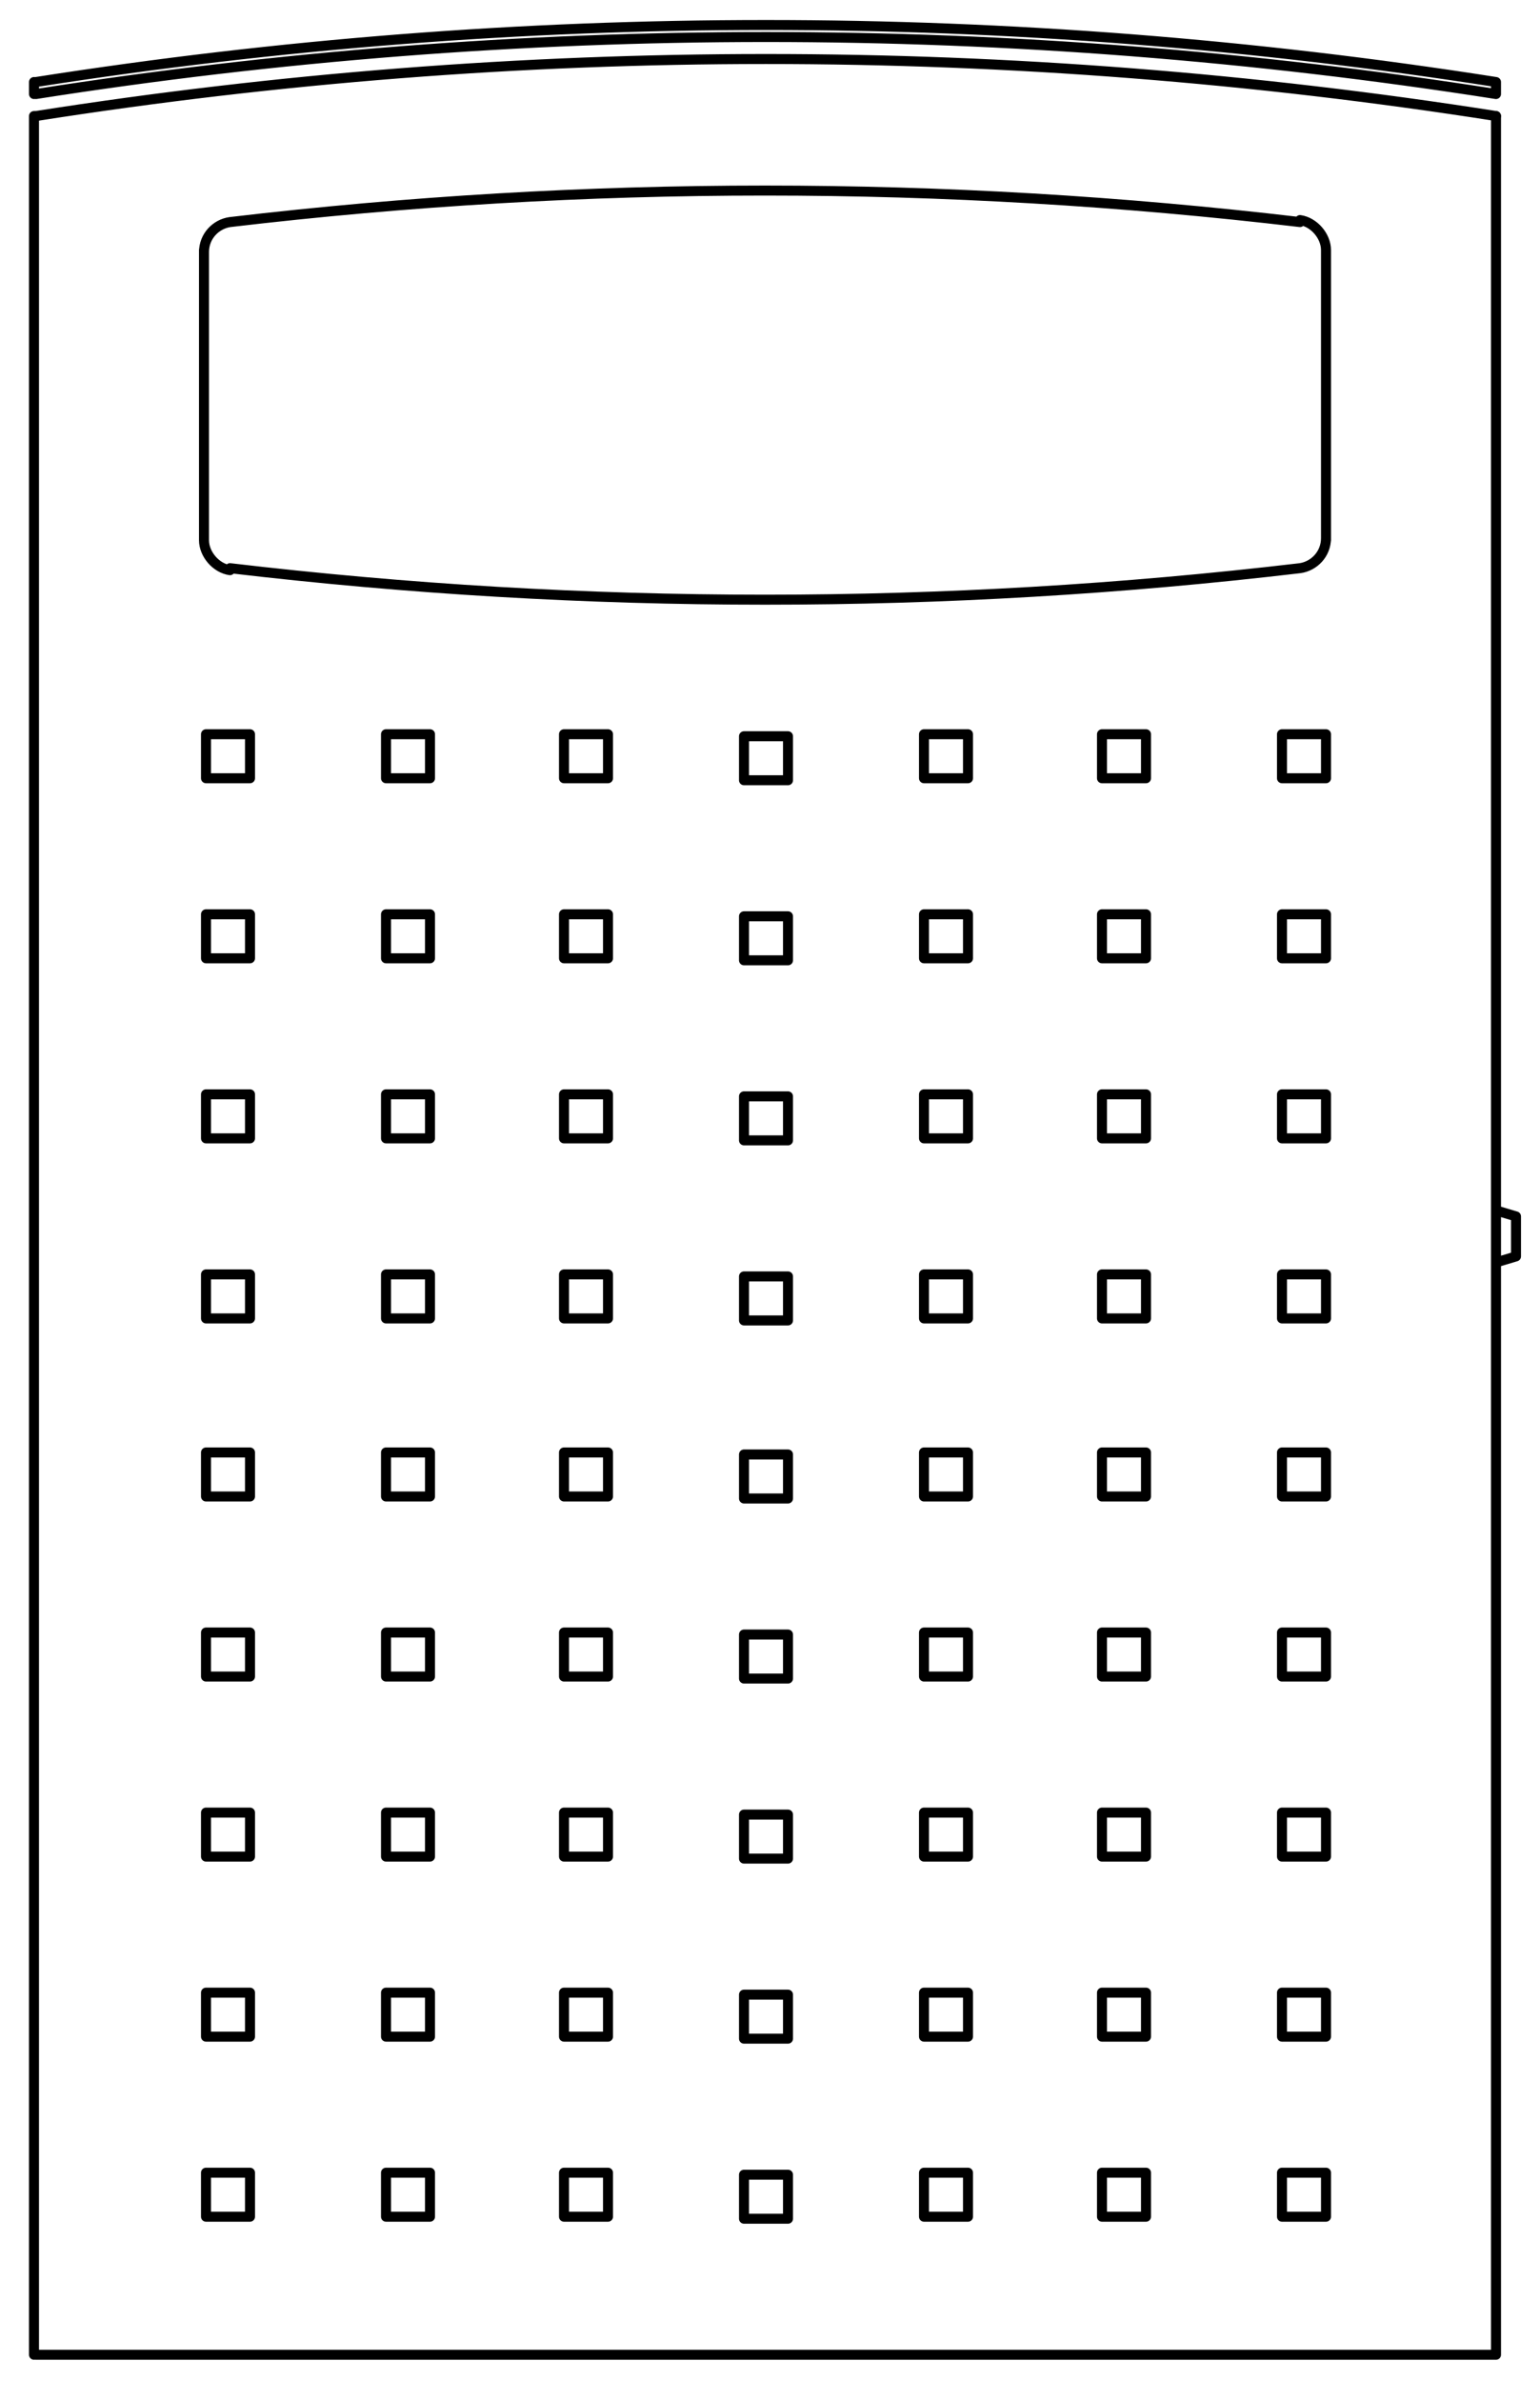
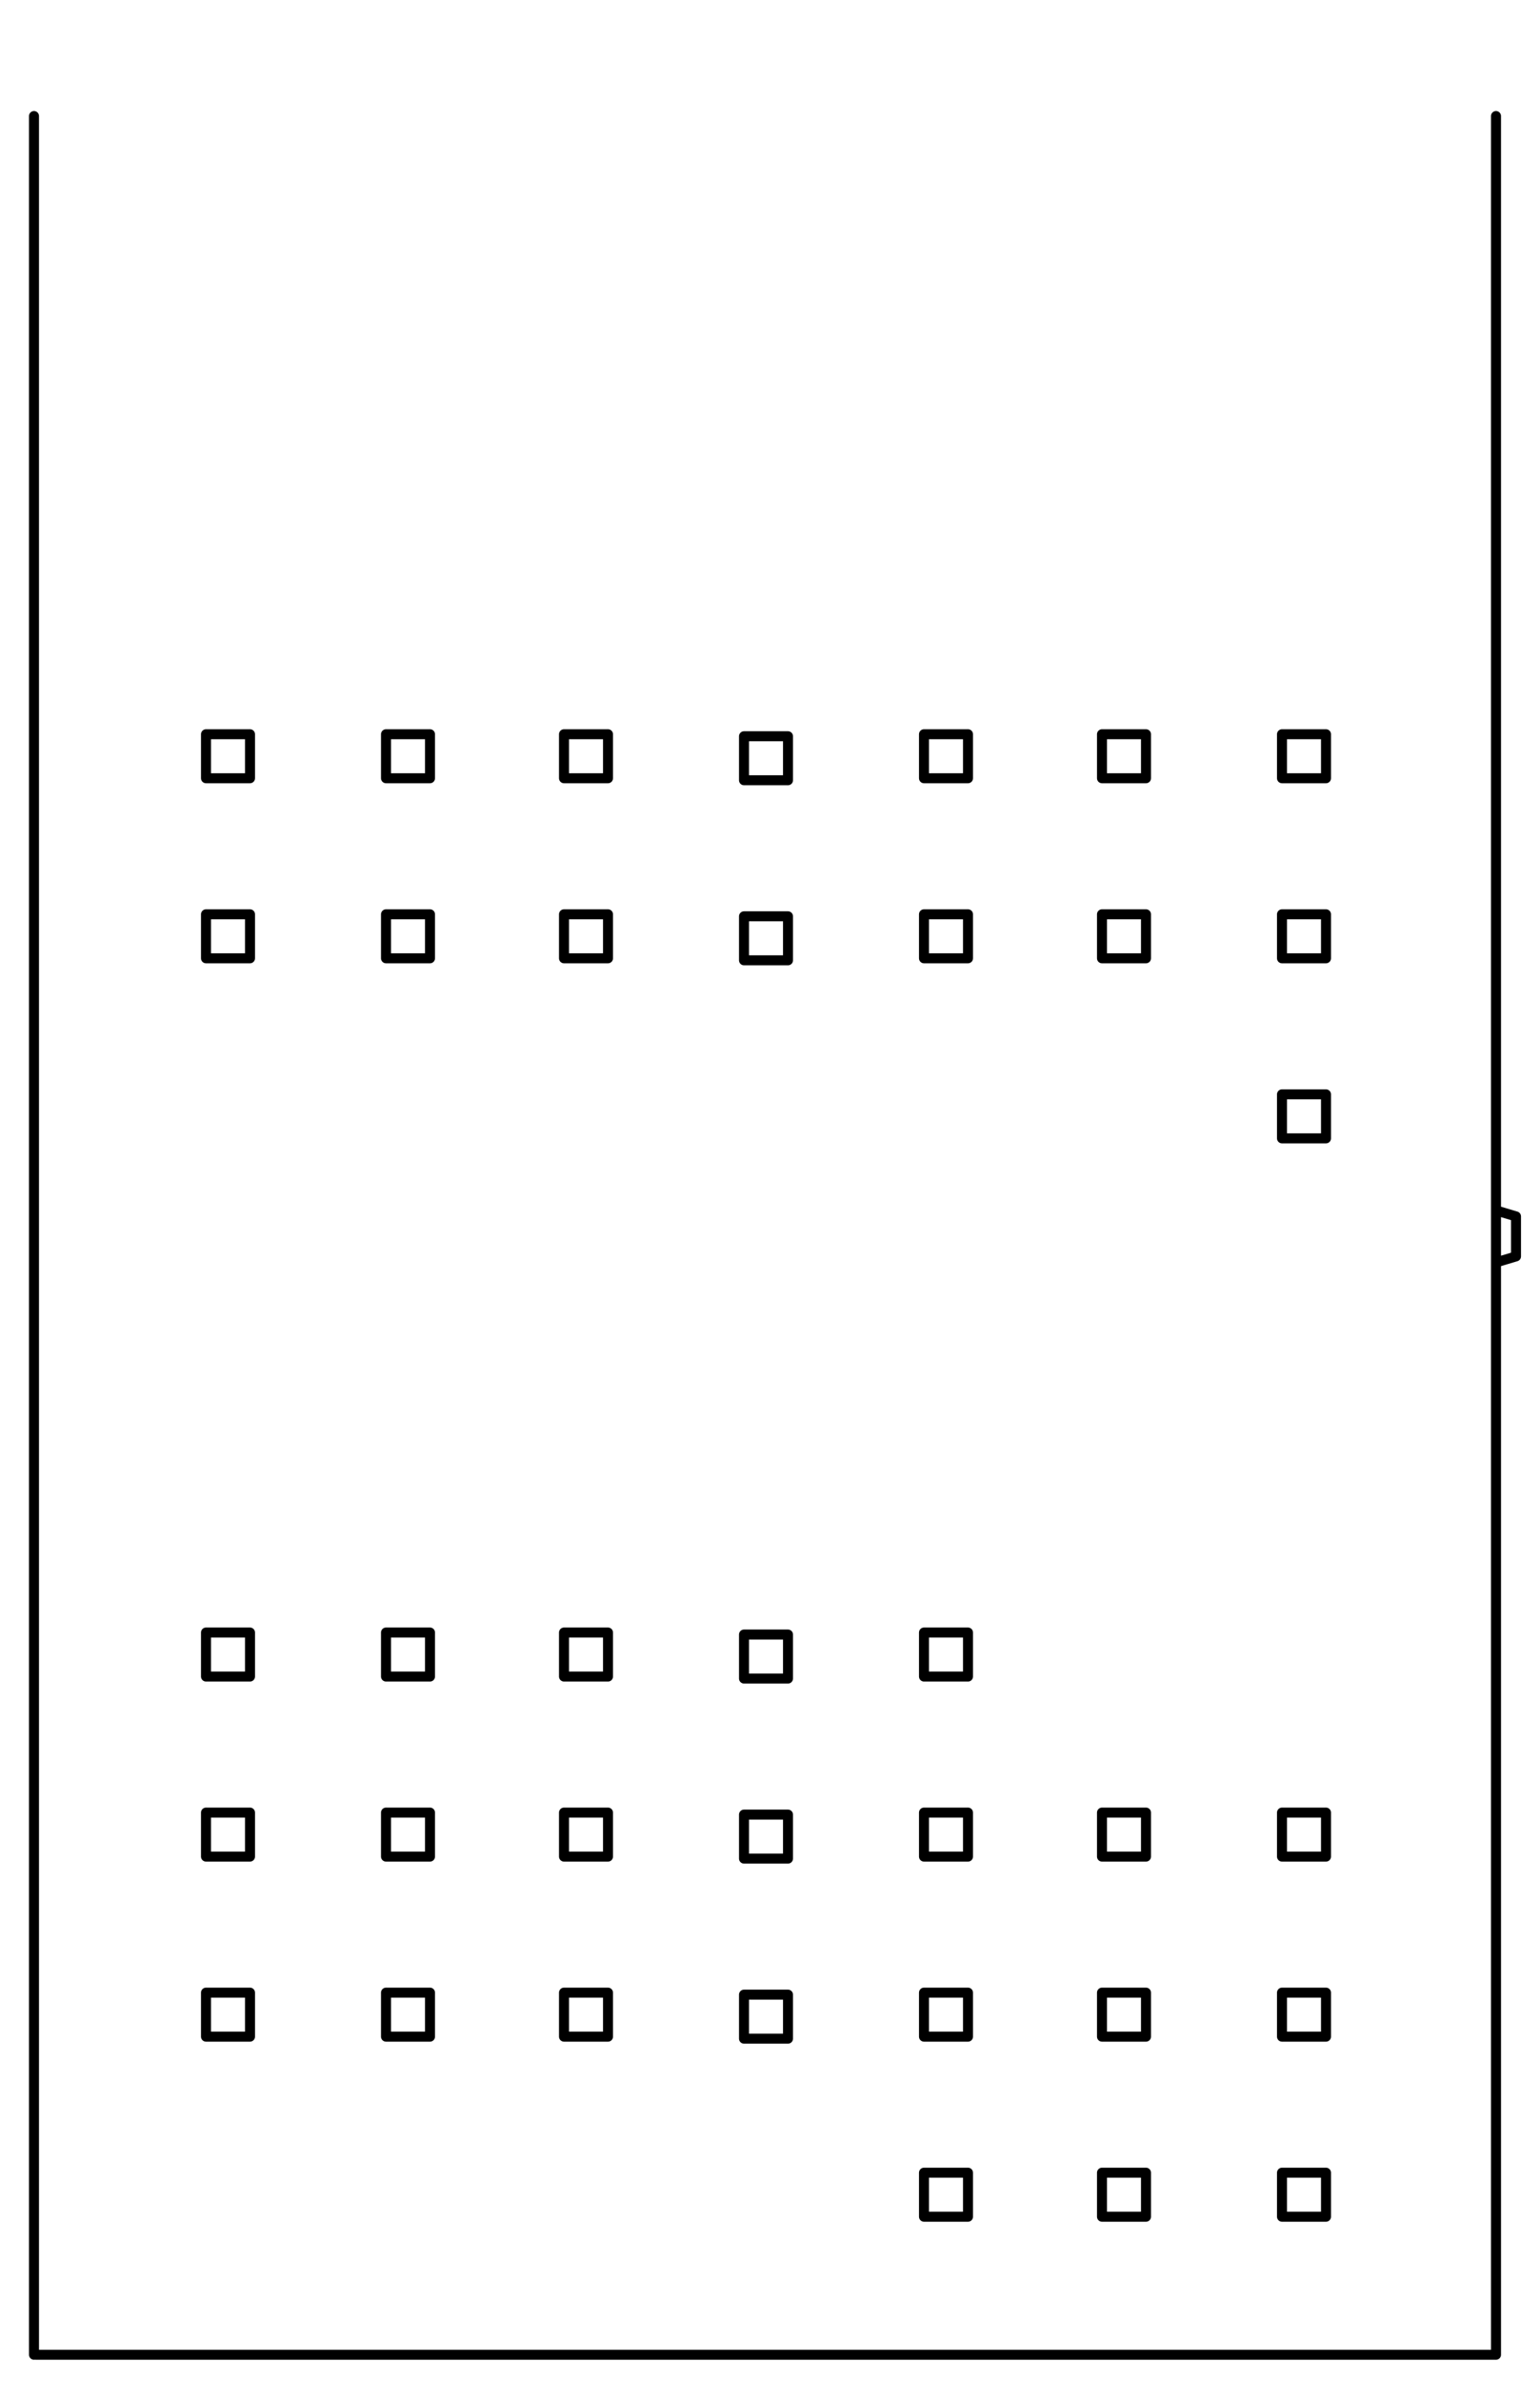
<svg xmlns="http://www.w3.org/2000/svg" xmlns:xlink="http://www.w3.org/1999/xlink" version="1.1" id="Layer_1" x="0px" y="0px" width="77px" height="119px" viewBox="0 0 77 119" style="enable-background:new 0 0 77 119;" xml:space="preserve">
  <g>
    <g>
      <defs>
        <rect id="SVGID_1_" x="-18.2" y="0.1" width="296.8" height="285.4" />
      </defs>
      <clipPath id="SVGID_00000025427144523095495110000012958753180649547941_">
        <use xlink:href="#SVGID_1_" style="overflow:visible;" />
      </clipPath>
      <path style="clip-path:url(#SVGID_00000025427144523095495110000012958753180649547941_);fill:none;stroke:#000000;stroke-width:0.5;stroke-linecap:round;stroke-linejoin:round;" d="    M64.1,56.9h2.2v-2.2h-2.2V56.9z M10.3,47.9h2.2v-2.2h-2.2V47.9z M19.3,47.9h2.2v-2.2h-2.2V47.9z M28.2,47.9h2.2v-2.2h-2.2V47.9z     M37.2,48h2.2v-2.2h-2.2V48z M46.2,47.9h2.2v-2.2h-2.2V47.9z M55.1,47.9h2.2v-2.2h-2.2V47.9z M64.1,47.9h2.2v-2.2h-2.2V47.9z     M10.3,38.9h2.2v-2.2h-2.2V38.9z M19.3,38.9h2.2v-2.2h-2.2V38.9z M28.2,38.9h2.2v-2.2h-2.2V38.9z M37.2,39h2.2v-2.2h-2.2V39z     M46.2,38.9h2.2v-2.2h-2.2V38.9z M55.1,38.9h2.2v-2.2h-2.2V38.9z M64.1,38.9h2.2v-2.2h-2.2V38.9z M74.8,117.7h-73 M74.8,117.7V5.8     M1.7,117.7V5.8 M75.8,60.8v2l-1,0.3 M75.8,60.8l-1-0.3" />
    </g>
    <g>
      <defs>
        <rect id="SVGID_00000170993590154411569460000006396591924509543588_" x="-18.2" y="0.1" width="296.8" height="285.4" />
      </defs>
      <clipPath id="SVGID_00000178923316005504495900000017756862682818143378_">
        <use xlink:href="#SVGID_00000170993590154411569460000006396591924509543588_" style="overflow:visible;" />
      </clipPath>
-       <path style="clip-path:url(#SVGID_00000178923316005504495900000017756862682818143378_);fill:none;stroke:#000000;stroke-width:0.5;stroke-linecap:round;stroke-linejoin:round;" d="    M55.1,83.8h2.2v-2.2h-2.2V83.8z M64.1,83.8h2.2v-2.2h-2.2V83.8z M10.3,74.8h2.2v-2.2h-2.2V74.8z M19.3,74.8h2.2v-2.2h-2.2V74.8z     M28.2,74.8h2.2v-2.2h-2.2V74.8z M37.2,74.9h2.2v-2.2h-2.2V74.9z M46.2,74.8h2.2v-2.2h-2.2V74.8z M55.1,74.8h2.2v-2.2h-2.2V74.8z     M64.1,74.8h2.2v-2.2h-2.2V74.8z M10.3,65.9h2.2v-2.2h-2.2V65.9z M19.3,65.9h2.2v-2.2h-2.2V65.9z M28.2,65.9h2.2v-2.2h-2.2V65.9z     M37.2,66h2.2v-2.2h-2.2V66z M46.2,65.9h2.2v-2.2h-2.2V65.9z M55.1,65.9h2.2v-2.2h-2.2V65.9z M64.1,65.9h2.2v-2.2h-2.2V65.9z     M10.3,56.9h2.2v-2.2h-2.2V56.9z M19.3,56.9h2.2v-2.2h-2.2V56.9z M28.2,56.9h2.2v-2.2h-2.2V56.9z M37.2,57h2.2v-2.2h-2.2V57z     M46.2,56.9h2.2v-2.2h-2.2V56.9z M55.1,56.9h2.2v-2.2h-2.2V56.9z" />
    </g>
    <g>
      <defs>
        <rect id="SVGID_00000136399572133375109770000014979770694542226312_" x="-18.2" y="0.1" width="296.8" height="285.4" />
      </defs>
      <clipPath id="SVGID_00000000941193457914685310000018416060182512163257_">
        <use xlink:href="#SVGID_00000136399572133375109770000014979770694542226312_" style="overflow:visible;" />
      </clipPath>
      <path style="clip-path:url(#SVGID_00000000941193457914685310000018416060182512163257_);fill:none;stroke:#000000;stroke-width:0.5;stroke-linecap:round;stroke-linejoin:round;" d="    M46.2,110.8h2.2v-2.2h-2.2V110.8z M55.1,110.8h2.2v-2.2h-2.2V110.8z M64.1,110.8h2.2v-2.2h-2.2V110.8z M10.3,101.8h2.2v-2.2h-2.2    V101.8z M19.3,101.8h2.2v-2.2h-2.2V101.8z M28.2,101.8h2.2v-2.2h-2.2V101.8z M37.2,101.9h2.2v-2.2h-2.2V101.9z M46.2,101.8h2.2    v-2.2h-2.2V101.8z M55.1,101.8h2.2v-2.2h-2.2V101.8z M64.1,101.8h2.2v-2.2h-2.2V101.8z M10.3,92.8h2.2v-2.2h-2.2V92.8z M19.3,92.8    h2.2v-2.2h-2.2V92.8z M28.2,92.8h2.2v-2.2h-2.2V92.8z M37.2,92.9h2.2v-2.2h-2.2V92.9z M46.2,92.8h2.2v-2.2h-2.2V92.8z M55.1,92.8    h2.2v-2.2h-2.2V92.8z M64.1,92.8h2.2v-2.2h-2.2V92.8z M10.3,83.8h2.2v-2.2h-2.2V83.8z M19.3,83.8h2.2v-2.2h-2.2V83.8z M28.2,83.8    h2.2v-2.2h-2.2V83.8z M37.2,83.9h2.2v-2.2h-2.2V83.9z M46.2,83.8h2.2v-2.2h-2.2V83.8z" />
    </g>
    <g>
      <defs>
        <rect id="SVGID_00000181058836728718146440000011119082608275694774_" x="-18.2" y="0.1" width="296.8" height="285.4" />
      </defs>
      <clipPath id="SVGID_00000080177038077474651770000001173338522626830468_">
        <use xlink:href="#SVGID_00000181058836728718146440000011119082608275694774_" style="overflow:visible;" />
      </clipPath>
-       <path style="clip-path:url(#SVGID_00000080177038077474651770000001173338522626830468_);fill:none;stroke:#000000;stroke-width:0.5;stroke-linecap:round;stroke-linejoin:round;" d="    M1.7,4.7V4.1 M74.8,4.7V4.1 M74.8,4.1c-24.2-3.8-48.8-3.8-73,0 M74.8,4.7c-24.2-3.8-48.8-3.8-73,0 M74.8,5.8C50.6,2,26,2,1.8,5.8     M11.5,11.1c-0.7,0.1-1.3,0.7-1.3,1.5 M10.2,27c0,0.7,0.6,1.4,1.3,1.5 M65,28.4c0.7-0.1,1.3-0.7,1.3-1.5 M66.3,12.5    c0-0.7-0.6-1.4-1.3-1.5 M65,11.1C47.2,9,29.3,9,11.5,11.1 M11.5,28.4c17.8,2.1,35.7,2.1,53.5,0 M10.2,27V12.5 M66.3,27V12.5     M10.3,110.8h2.2v-2.2h-2.2V110.8z M19.3,110.8h2.2v-2.2h-2.2V110.8z M28.2,110.8h2.2v-2.2h-2.2V110.8z M37.2,110.9h2.2v-2.2h-2.2    V110.9z" />
    </g>
  </g>
  <g>
    <g>
      <defs>
        <rect id="SVGID_00000183933301267366913380000011040061868542429315_" x="119.5" y="12" width="296.8" height="285.4" />
      </defs>
      <clipPath id="SVGID_00000118361771314770055920000008181816549983708035_">
        <use xlink:href="#SVGID_00000183933301267366913380000011040061868542429315_" style="overflow:visible;" />
      </clipPath>
      <path style="clip-path:url(#SVGID_00000118361771314770055920000008181816549983708035_);fill:none;stroke:#000000;stroke-width:0.5;stroke-linecap:round;stroke-linejoin:round;" d="    M337.6,17.5V130 M381.7,17.5V130 M348.3,74.4l0.7-0.7l-0.7-0.7l-0.7,0.7L348.3,74.4z M349.2,73.7c0-0.5-0.4-1-1-1    c-0.5,0-1,0.4-1,1c0,0.5,0.4,1,1,1C348.8,74.7,349.2,74.3,349.2,73.7z M349.5,73.7c0-0.7-0.6-1.3-1.3-1.3c-0.7,0-1.3,0.6-1.3,1.3    c0,0.7,0.6,1.3,1.3,1.3C349,75,349.5,74.4,349.5,73.7z M360.4,130h21.3 M337.6,130h21.3 M360.4,17.5V130" />
    </g>
    <g>
      <defs>
        <rect id="SVGID_00000163775159634285472810000017513189334966963345_" x="119.5" y="12" width="296.8" height="285.4" />
      </defs>
      <clipPath id="SVGID_00000017487492108880122370000003462917794194074525_">
        <use xlink:href="#SVGID_00000163775159634285472810000017513189334966963345_" style="overflow:visible;" />
      </clipPath>
      <path style="clip-path:url(#SVGID_00000017487492108880122370000003462917794194074525_);fill:none;stroke:#000000;stroke-width:0.5;stroke-linecap:round;stroke-linejoin:round;" d="    M358.9,17.5V130 M360.4,17.5h21.3 M337.6,17.5h21.3 M337.6,16.3h44.1 M337.6,15.7h44.1 M337.6,12.9h44.1 M381.7,16.3v-3.4     M337.6,16.3v-3.4" />
    </g>
  </g>
</svg>